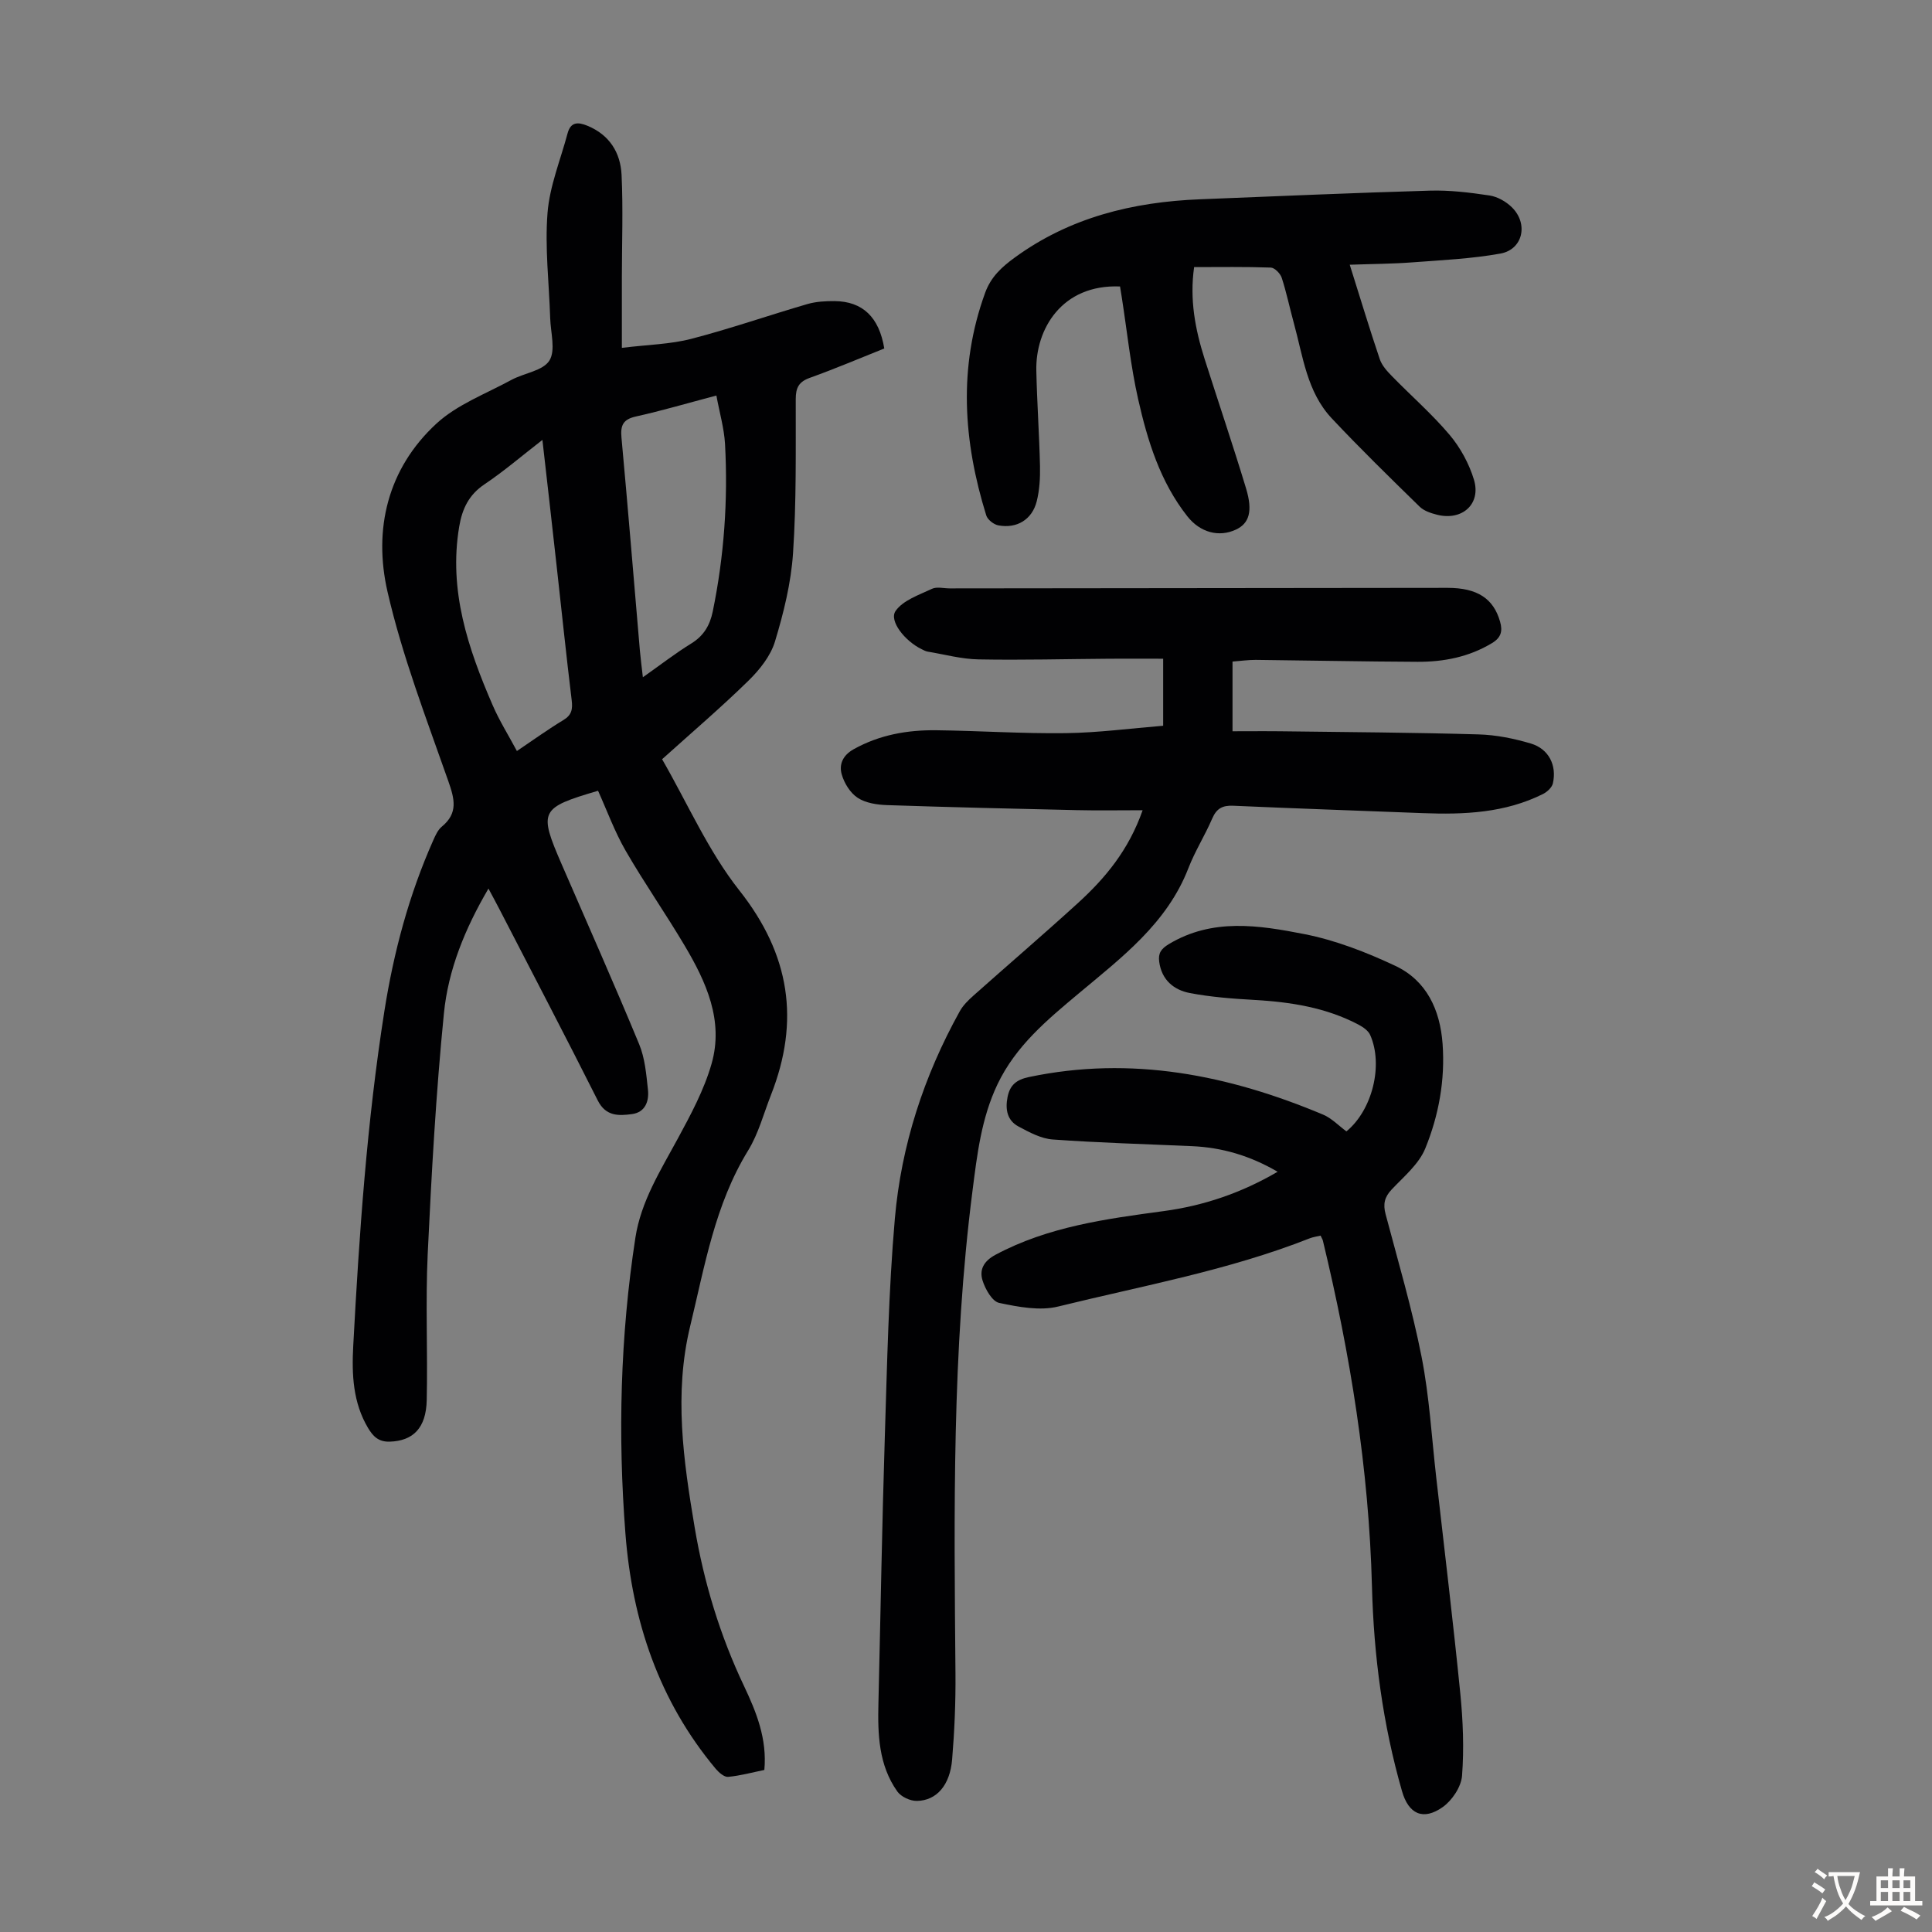
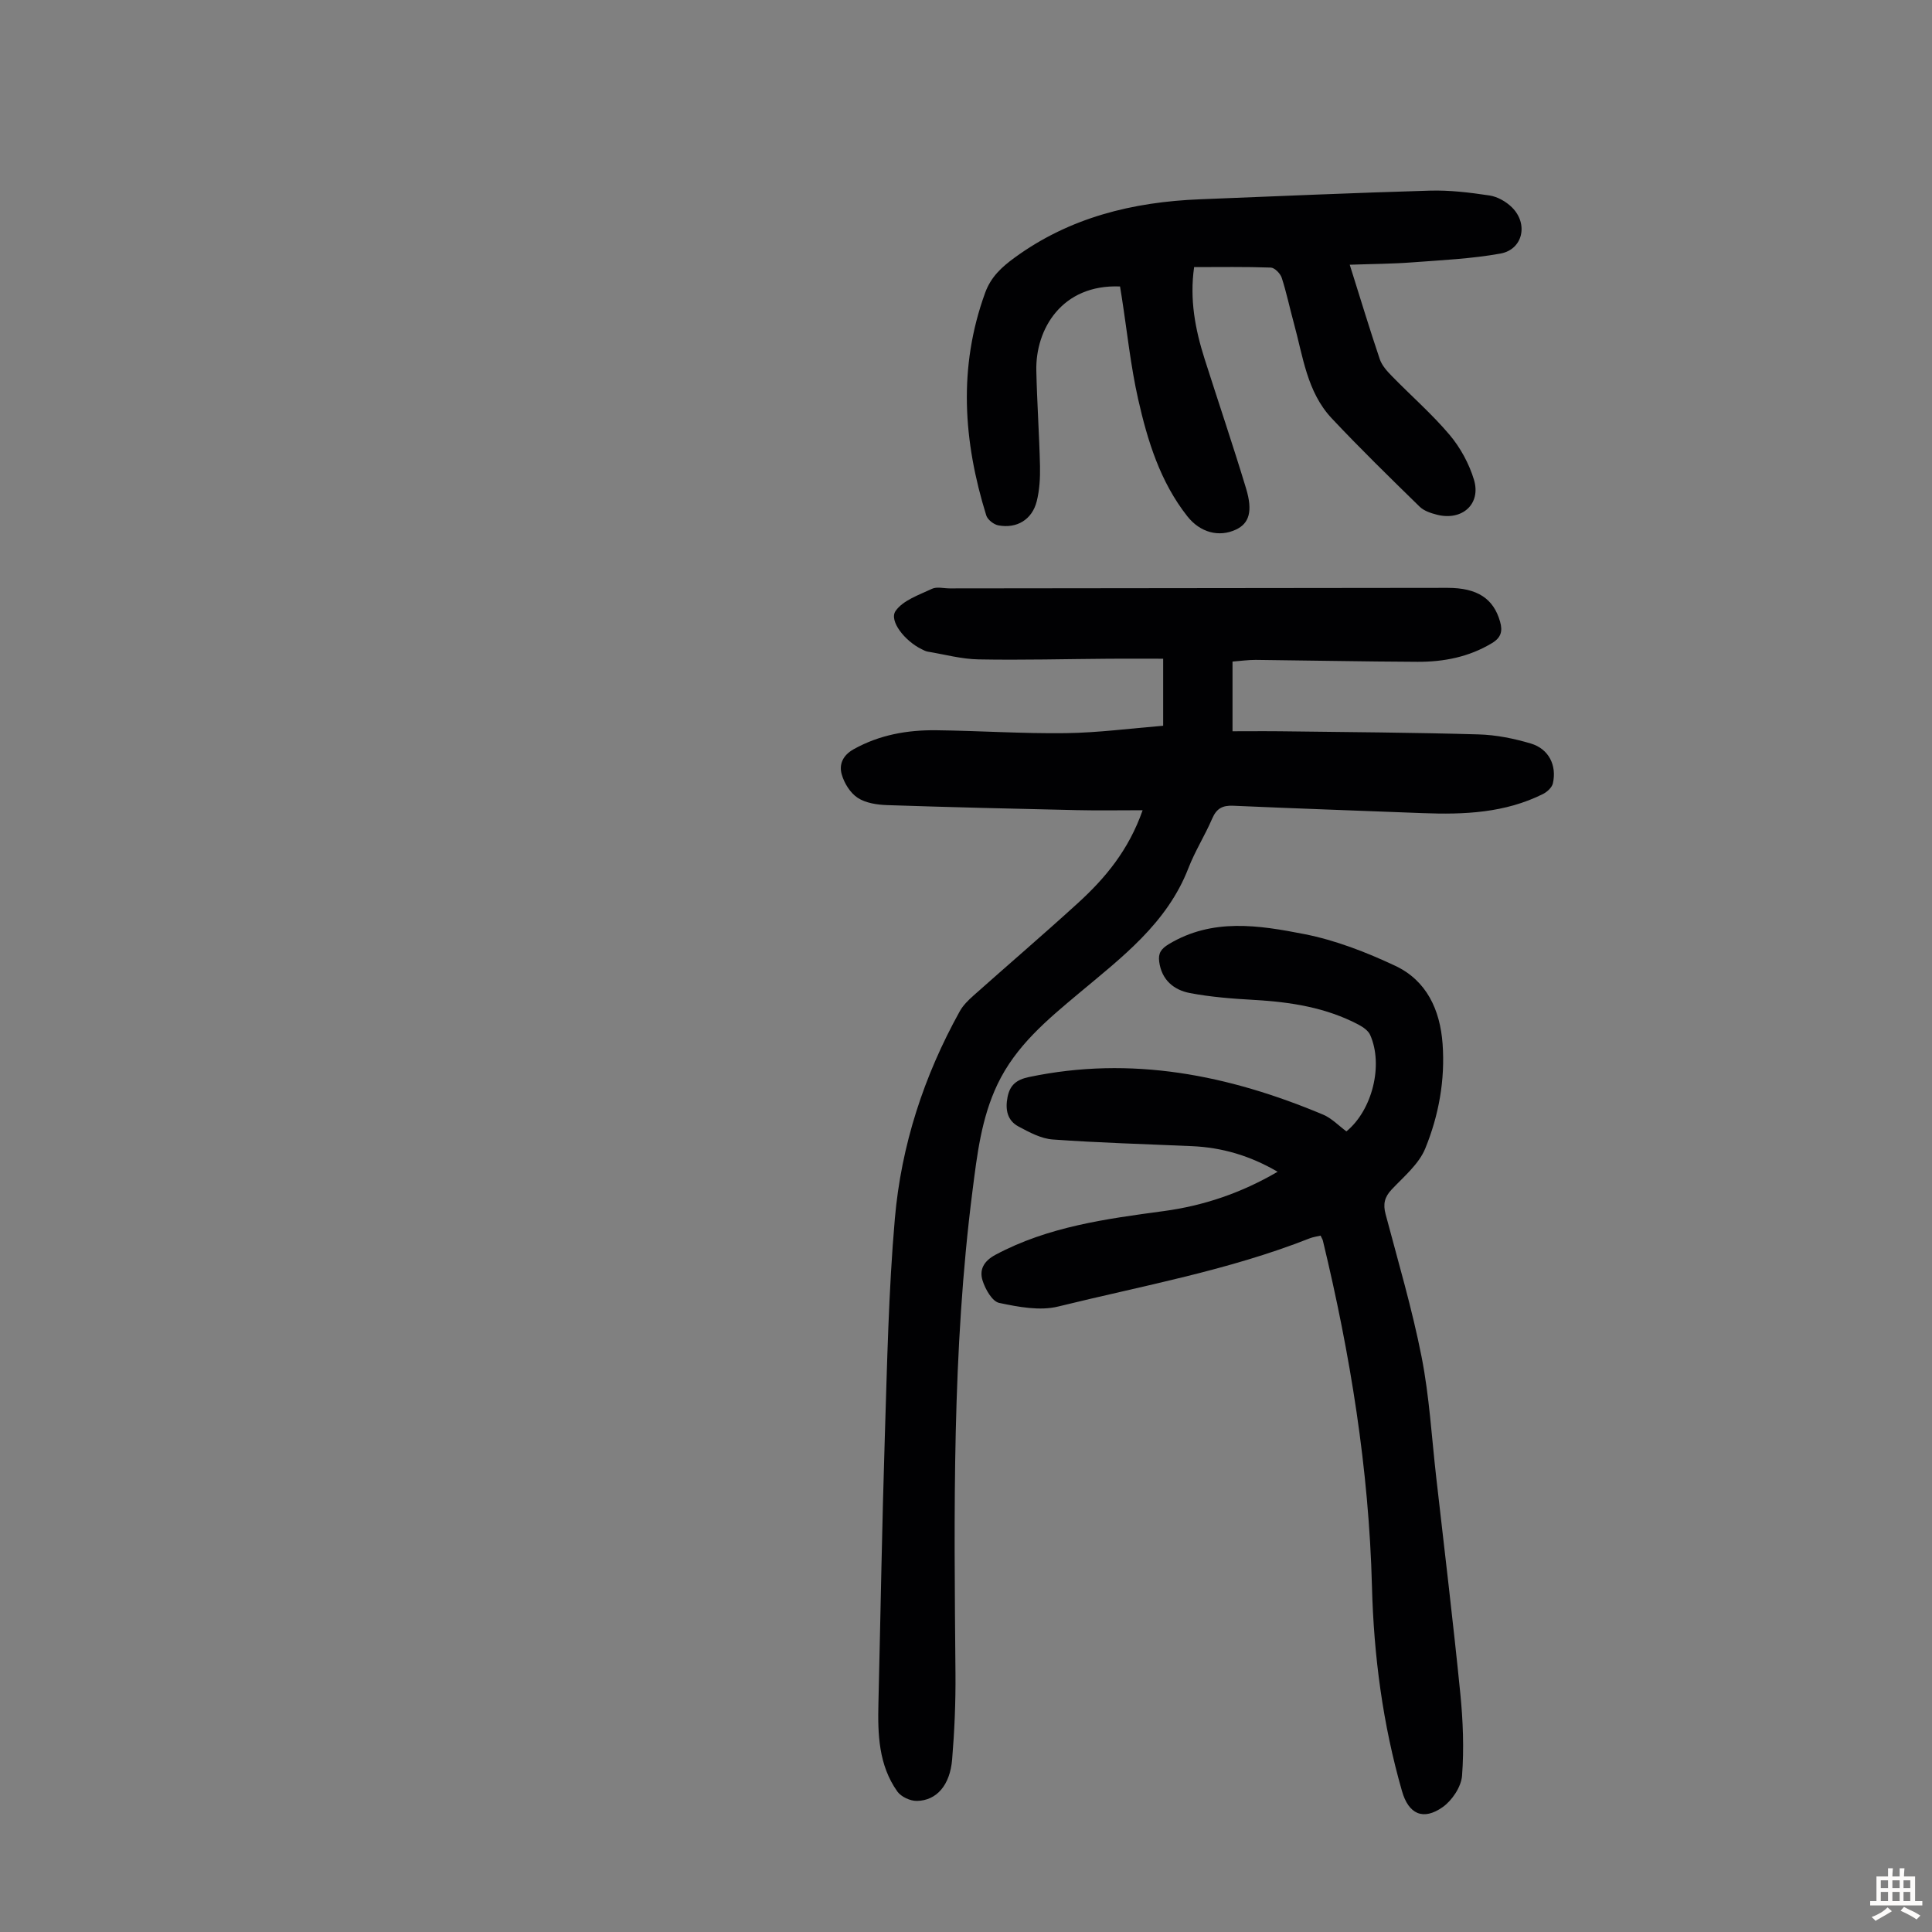
<svg xmlns="http://www.w3.org/2000/svg" enable-background="new 0 0 400 400" viewBox="0 0 400 400">
  <rect x="0" y="0" width="400" height="400" fill="#808080" stroke="none" />
  <g fill="#010103">
-     <path d="m158.25 366.45c-2.51.51-4.99 1.2-7.51 1.43-.8.07-1.91-.9-2.55-1.66-11.78-14.08-17.3-30.64-18.7-48.67-1.59-20.49-1.07-40.95 2.06-61.29 1.16-7.56 5.22-13.94 8.79-20.54 2.69-4.97 5.44-10.08 6.98-15.47 2.56-8.93-1.11-16.95-5.57-24.47-3.93-6.63-8.37-12.98-12.22-19.65-2.27-3.93-3.84-8.27-5.71-12.41-12.03 3.54-12.33 4.15-7.54 15.2 5.38 12.41 10.88 24.77 16.05 37.27 1.2 2.9 1.48 6.24 1.82 9.42.26 2.36-.54 4.68-3.3 5.05-2.74.37-5.42.5-7.09-2.82-6.68-13.28-13.58-26.46-20.4-39.68-.65-1.26-1.33-2.51-2.23-4.19-4.9 8.36-8.33 16.84-9.22 25.81-1.65 16.57-2.57 33.22-3.36 49.86-.47 10.05.02 20.14-.2 30.21-.12 5.86-2.86 8.48-7.67 8.63-2.33.07-3.46-1.13-4.48-2.83-3.13-5.26-3.38-11.07-3.07-16.92 1.24-23.23 2.83-46.42 6.46-69.43 1.93-12.23 5.09-24.04 10.12-35.35.45-1.01.95-2.14 1.77-2.81 3.41-2.81 2.63-5.73 1.33-9.44-4.54-12.95-9.52-25.86-12.58-39.19-2.96-12.91 0-25.47 10.13-34.81 4.3-3.96 10.24-6.17 15.51-9.04 2.64-1.43 6.52-1.87 7.87-4 1.34-2.12.26-5.8.17-8.8-.23-7.27-1.12-14.58-.55-21.78.44-5.57 2.69-10.99 4.15-16.47.64-2.4 2.15-2.38 4.12-1.57 4.57 1.89 6.84 5.57 7.06 10.17.33 7.03.07 14.08.06 21.12v14.69c5.43-.67 10.03-.74 14.35-1.86 8.1-2.1 16.03-4.87 24.07-7.21 1.79-.52 3.76-.62 5.64-.61 5.76.06 9.2 3.29 10.27 9.81-5.07 2.02-10.18 4.2-15.4 6.07-2.3.82-2.93 2.06-2.93 4.41-.02 10.63.15 21.29-.56 31.89-.41 6.17-1.94 12.35-3.74 18.3-.91 3-3.18 5.85-5.48 8.1-5.67 5.55-11.72 10.71-17.89 16.27 5.3 9.19 9.57 19.04 16 27.17 10.48 13.26 12.59 26.98 6.53 42.37-1.51 3.85-2.58 7.98-4.71 11.45-6.9 11.23-8.99 23.94-12.01 36.4-3.38 13.96-1.4 27.81.93 41.63 1.92 11.41 5.24 22.38 10.23 32.88 2.54 5.37 4.79 10.9 4.2 17.36zm-45.95-275.37c-4.36 3.38-8.01 6.52-11.98 9.18-3.26 2.19-4.63 5.08-5.25 8.79-2.22 13.2 1.83 25.19 6.93 36.96 1.39 3.21 3.27 6.21 5.02 9.48 3.49-2.35 6.47-4.51 9.61-6.4 1.75-1.05 1.96-2.26 1.73-4.14-1.12-9.2-2.07-18.42-3.1-27.64-.94-8.51-1.91-17.02-2.96-26.23zm36.02-9.19c-6.09 1.61-11.34 3.16-16.66 4.34-2.66.59-3.23 1.82-2.99 4.38 1.35 14.68 2.55 29.38 3.81 44.07.15 1.7.38 3.4.62 5.54 3.62-2.55 6.7-4.95 10-6.98 2.6-1.6 3.87-3.75 4.47-6.65 2.35-11.45 3.17-23.01 2.54-34.66-.19-3.27-1.14-6.5-1.79-10.04z" />
    <path d="m255.18 136.97v14.43c3.6 0 7.14-.04 10.67.01 13.43.17 26.85.25 40.27.64 3.63.1 7.33.85 10.83 1.89 3.7 1.11 5.4 4.5 4.56 8.24-.19.86-1.19 1.78-2.05 2.21-7.87 3.93-16.33 4.29-24.89 3.96-13.08-.51-26.15-.95-39.23-1.53-2.23-.1-3.46.56-4.36 2.64-1.5 3.49-3.56 6.74-4.93 10.27-4.42 11.44-13.82 18.5-22.7 25.94-6.56 5.49-13.03 10.85-16.83 18.82-3.35 7.03-4.22 14.57-5.18 22.1-4.25 33.2-3.81 66.56-3.52 99.92.05 5.92-.2 11.86-.69 17.76-.44 5.33-3.21 8.52-7.29 8.59-1.37.03-3.27-.85-4.05-1.94-3.9-5.49-4.08-11.89-3.92-18.33.44-18.34.74-36.69 1.32-55.03.48-15.09.77-30.22 2.08-45.26 1.32-15.17 6.01-29.54 13.43-42.91.68-1.23 1.76-2.3 2.83-3.25 7.19-6.4 14.51-12.67 21.62-19.15 5.65-5.15 10.51-10.94 13.42-19.24-4.86 0-9.26.08-13.65-.02-13.08-.29-26.17-.6-39.25-1.04-2.07-.07-4.42-.42-6.08-1.5-1.54-1-2.79-3.01-3.31-4.83-.6-2.05.17-3.96 2.46-5.24 5.36-2.99 11.13-4 17.11-3.93 8.95.11 17.89.72 26.84.6 6.68-.09 13.34-.98 20.13-1.53 0-4.57 0-8.79 0-13.88-3.72 0-7.37-.02-11.03 0-9.07.06-18.13.31-27.19.14-3.52-.06-7.03-1.03-10.54-1.61-.43-.07-.84-.31-1.24-.5-3.46-1.67-6.83-5.89-5.39-7.93 1.55-2.21 4.84-3.3 7.52-4.57 1.01-.48 2.43-.09 3.66-.09 34.37-.04 68.73-.08 103.1-.11 6.17 0 9.51 2.23 10.86 6.98.57 1.98.22 3.32-1.67 4.46-4.77 2.88-9.99 3.89-15.41 3.87-11.17-.05-22.35-.28-33.52-.4-1.56 0-3.12.22-4.79.35z" />
-     <path d="m273.41 255.82c-.78.19-1.56.29-2.27.57-16.82 6.64-34.6 9.81-52.05 14.11-3.81.94-8.25.09-12.23-.75-1.44-.31-2.87-2.84-3.43-4.63-.69-2.21.19-4 2.69-5.34 10.92-5.83 22.85-7.42 34.84-9.04 8.22-1.11 16.01-3.73 23.56-8.14-5.75-3.35-11.53-5.03-17.74-5.3-9.6-.43-19.22-.69-28.8-1.38-2.43-.17-4.87-1.49-7.09-2.68-2.37-1.25-2.79-3.55-2.29-6.1.5-2.5 1.83-3.6 4.43-4.15 21.22-4.46 41.32-.44 60.88 7.77 1.8.75 3.26 2.31 4.85 3.48 5.35-4.38 7.69-13.71 4.92-19.96-.39-.89-1.46-1.63-2.38-2.12-6.77-3.58-14.12-4.71-21.66-5.14-4.45-.25-8.93-.59-13.29-1.42-3.34-.64-5.85-2.72-6.35-6.49-.23-1.76.37-2.66 2.01-3.65 9.03-5.43 18.66-3.9 28.01-2.07 6.48 1.27 12.85 3.75 18.85 6.57 6.5 3.06 9.28 9.11 9.8 16.13.55 7.5-.79 14.84-3.58 21.68-1.32 3.24-4.43 5.82-6.95 8.49-1.5 1.58-1.82 3.04-1.27 5.11 2.6 9.83 5.5 19.62 7.46 29.58 1.61 8.21 2.08 16.64 3.03 24.97 1.69 14.89 3.49 29.78 4.98 44.69.56 5.65.79 11.4.36 17.05-.18 2.29-2.05 5.09-3.99 6.47-4.09 2.89-7.09 1.43-8.44-3.29-3.98-13.85-5.85-28.04-6.22-42.39-.63-24.28-4.49-48.08-10.17-71.63-.1-.32-.29-.6-.47-1z" />
+     <path d="m273.41 255.82c-.78.19-1.56.29-2.27.57-16.82 6.64-34.6 9.81-52.05 14.11-3.81.94-8.25.09-12.23-.75-1.44-.31-2.87-2.84-3.43-4.63-.69-2.21.19-4 2.69-5.34 10.92-5.83 22.85-7.42 34.84-9.04 8.22-1.11 16.01-3.73 23.56-8.14-5.75-3.35-11.53-5.03-17.74-5.3-9.6-.43-19.22-.69-28.8-1.38-2.43-.17-4.87-1.49-7.09-2.68-2.37-1.25-2.79-3.55-2.29-6.1.5-2.5 1.83-3.6 4.43-4.15 21.22-4.46 41.32-.44 60.88 7.77 1.8.75 3.26 2.31 4.85 3.48 5.35-4.38 7.69-13.71 4.92-19.96-.39-.89-1.46-1.63-2.38-2.12-6.77-3.58-14.12-4.71-21.66-5.14-4.45-.25-8.93-.59-13.29-1.42-3.34-.64-5.85-2.72-6.35-6.49-.23-1.76.37-2.66 2.01-3.65 9.03-5.43 18.66-3.9 28.01-2.07 6.48 1.27 12.85 3.75 18.85 6.57 6.5 3.06 9.28 9.11 9.8 16.13.55 7.5-.79 14.84-3.58 21.68-1.32 3.24-4.43 5.82-6.95 8.49-1.5 1.58-1.82 3.04-1.27 5.11 2.6 9.83 5.5 19.62 7.46 29.58 1.61 8.21 2.08 16.64 3.03 24.97 1.69 14.89 3.49 29.78 4.98 44.69.56 5.65.79 11.4.36 17.05-.18 2.29-2.05 5.09-3.99 6.47-4.09 2.89-7.09 1.43-8.44-3.29-3.98-13.85-5.85-28.04-6.22-42.39-.63-24.28-4.49-48.08-10.17-71.63-.1-.32-.29-.6-.47-1" />
    <path d="m279.45 54.81c2.23 7.08 4.12 13.35 6.22 19.56.44 1.29 1.49 2.46 2.48 3.47 3.98 4.09 8.32 7.86 11.99 12.21 2.23 2.65 4.03 5.97 5.03 9.28 1.51 5.03-2.45 8.55-7.64 7.24-1.27-.32-2.71-.79-3.61-1.67-6.15-6.01-12.31-12.02-18.2-18.29-5.14-5.47-5.95-12.84-7.84-19.7-.86-3.12-1.51-6.31-2.51-9.39-.29-.89-1.46-2.09-2.26-2.12-5.23-.19-10.47-.1-15.88-.1-.96 6.72.23 12.91 2.17 19.01 2.85 8.94 5.86 17.82 8.58 26.8 1.45 4.78.63 7.27-2.1 8.54-3.52 1.64-7.4.6-10.04-2.74-5.63-7.13-8.24-15.61-10.19-24.22-1.57-6.95-2.3-14.1-3.4-21.15-.12-.75-.24-1.51-.36-2.23-12.1-.49-17.52 8.9-17.33 17.41.14 6.6.61 13.19.76 19.79.05 2.43-.09 4.95-.68 7.29-.95 3.77-4.11 5.69-7.95 4.97-.95-.18-2.23-1.18-2.5-2.07-4.75-15.32-5.84-30.65-.23-46.07 1.2-3.31 3.44-5.34 6.07-7.26 11.45-8.37 24.52-11.56 38.42-12.11 15.86-.63 31.73-1.33 47.6-1.79 4.1-.12 8.26.39 12.33 1 1.65.25 3.42 1.25 4.63 2.44 3.48 3.41 2.3 8.75-2.37 9.59-6 1.08-12.16 1.36-18.26 1.82-4.07.31-8.16.32-12.93.49z" />
  </g>
-   <path d="m377.9 391.2c-.2.3-.4.5-.6.8-.7-.6-1.4-1-2.2-1.5.2-.3.4-.5.5-.8.6.4 1.4.8 2.3 1.5zm-1.8 6.1c-.2-.2-.5-.4-.9-.6.4-.6.8-1.2 1.2-1.9s.7-1.3.9-1.9c.3.3.5.5.8.7-.7 1.3-1.4 2.6-2 3.7zm2.2-9c-.3.3-.5.5-.6.8-.6-.6-1.3-1.1-2-1.5.3-.3.5-.5.6-.7.6.5 1.3.9 2 1.4zm.3.2v-.9h2 4.5c-.3 1.3-.6 2.5-1 3.6s-.9 2.1-1.4 3c.4.5 1 1 1.6 1.4s1.2.8 1.9 1.1c-.3.2-.5.4-.8.8-.4-.3-1-.7-1.6-1.2s-1.2-1.1-1.6-1.6c-.5.6-1.1 1.1-1.7 1.6s-1.4.9-2.1 1.4c-.1-.3-.3-.5-.7-.8.6-.2 1.2-.5 1.9-1s1.4-1.1 2-1.8c-.5-.8-.9-1.6-1.2-2.5s-.6-2-.8-3.2c-.4.1-.7.1-1 .1zm2.5 2.7c.3 1 .7 1.7 1 2.2.3-.5.6-1.1 1-2s.6-1.9.9-3h-3.2-.4c.1.9.3 1.8.7 2.8z" fill="#fcfbfa" />
  <path d="m396.5 388.5v1.5 3.6h1.5v.9c-.4 0-1 0-1.7 0h-7.9c-.5 0-.9 0-1.2 0v-.9h1.3v-3.5c0-.7 0-1.2 0-1.6h2.4c0-.8 0-1.4 0-1.7h1c0 .3-.1.8-.1 1.7h1.5c0-.8 0-1.4 0-1.7h1c0 .3-.1.9-.1 1.7zm-8.2 9.2c-.2-.3-.5-.5-.8-.8.8-.3 1.4-.6 1.9-.9s1-.7 1.4-1.1c.3.3.6.5.9.8-1.6 1-2.8 1.6-3.4 2zm2.6-6.8v-1.6h-1.5v1.6zm0 2.7v-1.9h-1.5v1.9zm2.4-2.7v-1.6h-1.5v1.6zm0 2.7v-1.9h-1.5v1.9zm.2 2 .7-.8c.4.2.9.5 1.6.8s1.3.7 1.8 1c-.3.3-.5.5-.8.8-.4-.3-1.5-1-3.3-1.8zm2-4.7v-1.6h-1.4v1.6zm0 2.7v-1.9h-1.4v1.9z" fill="#fcfbfa" />
</svg>